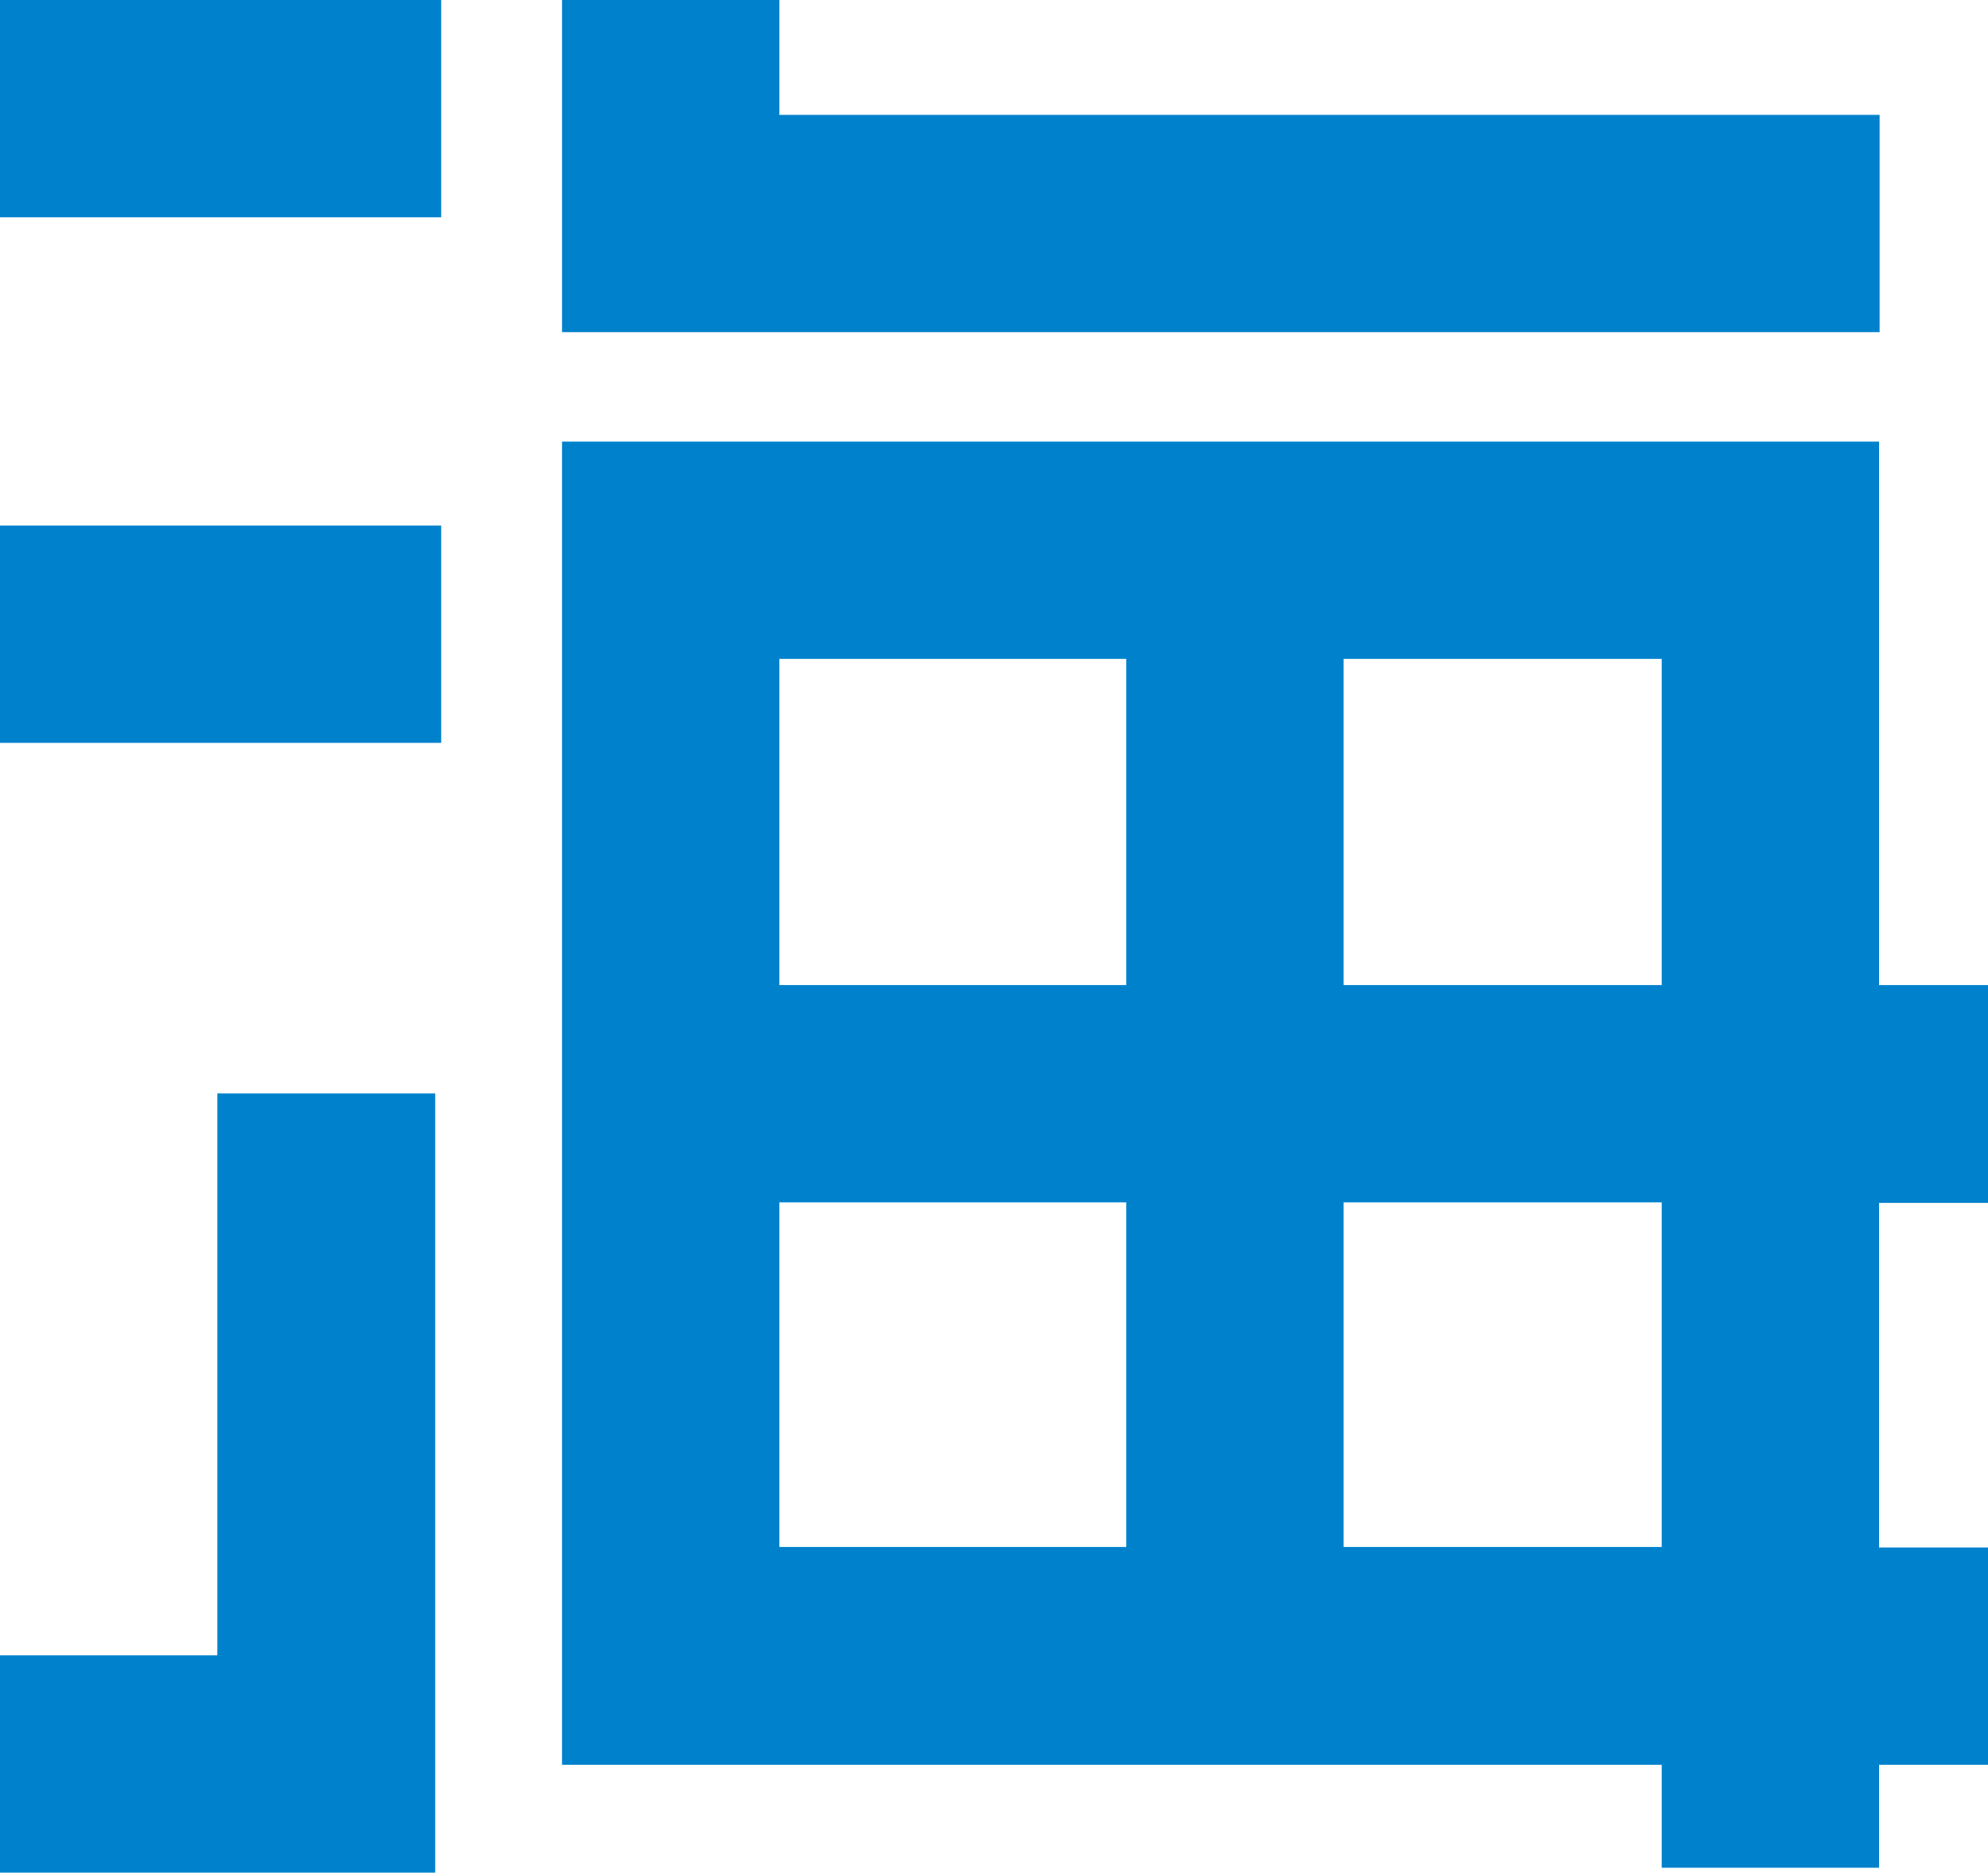
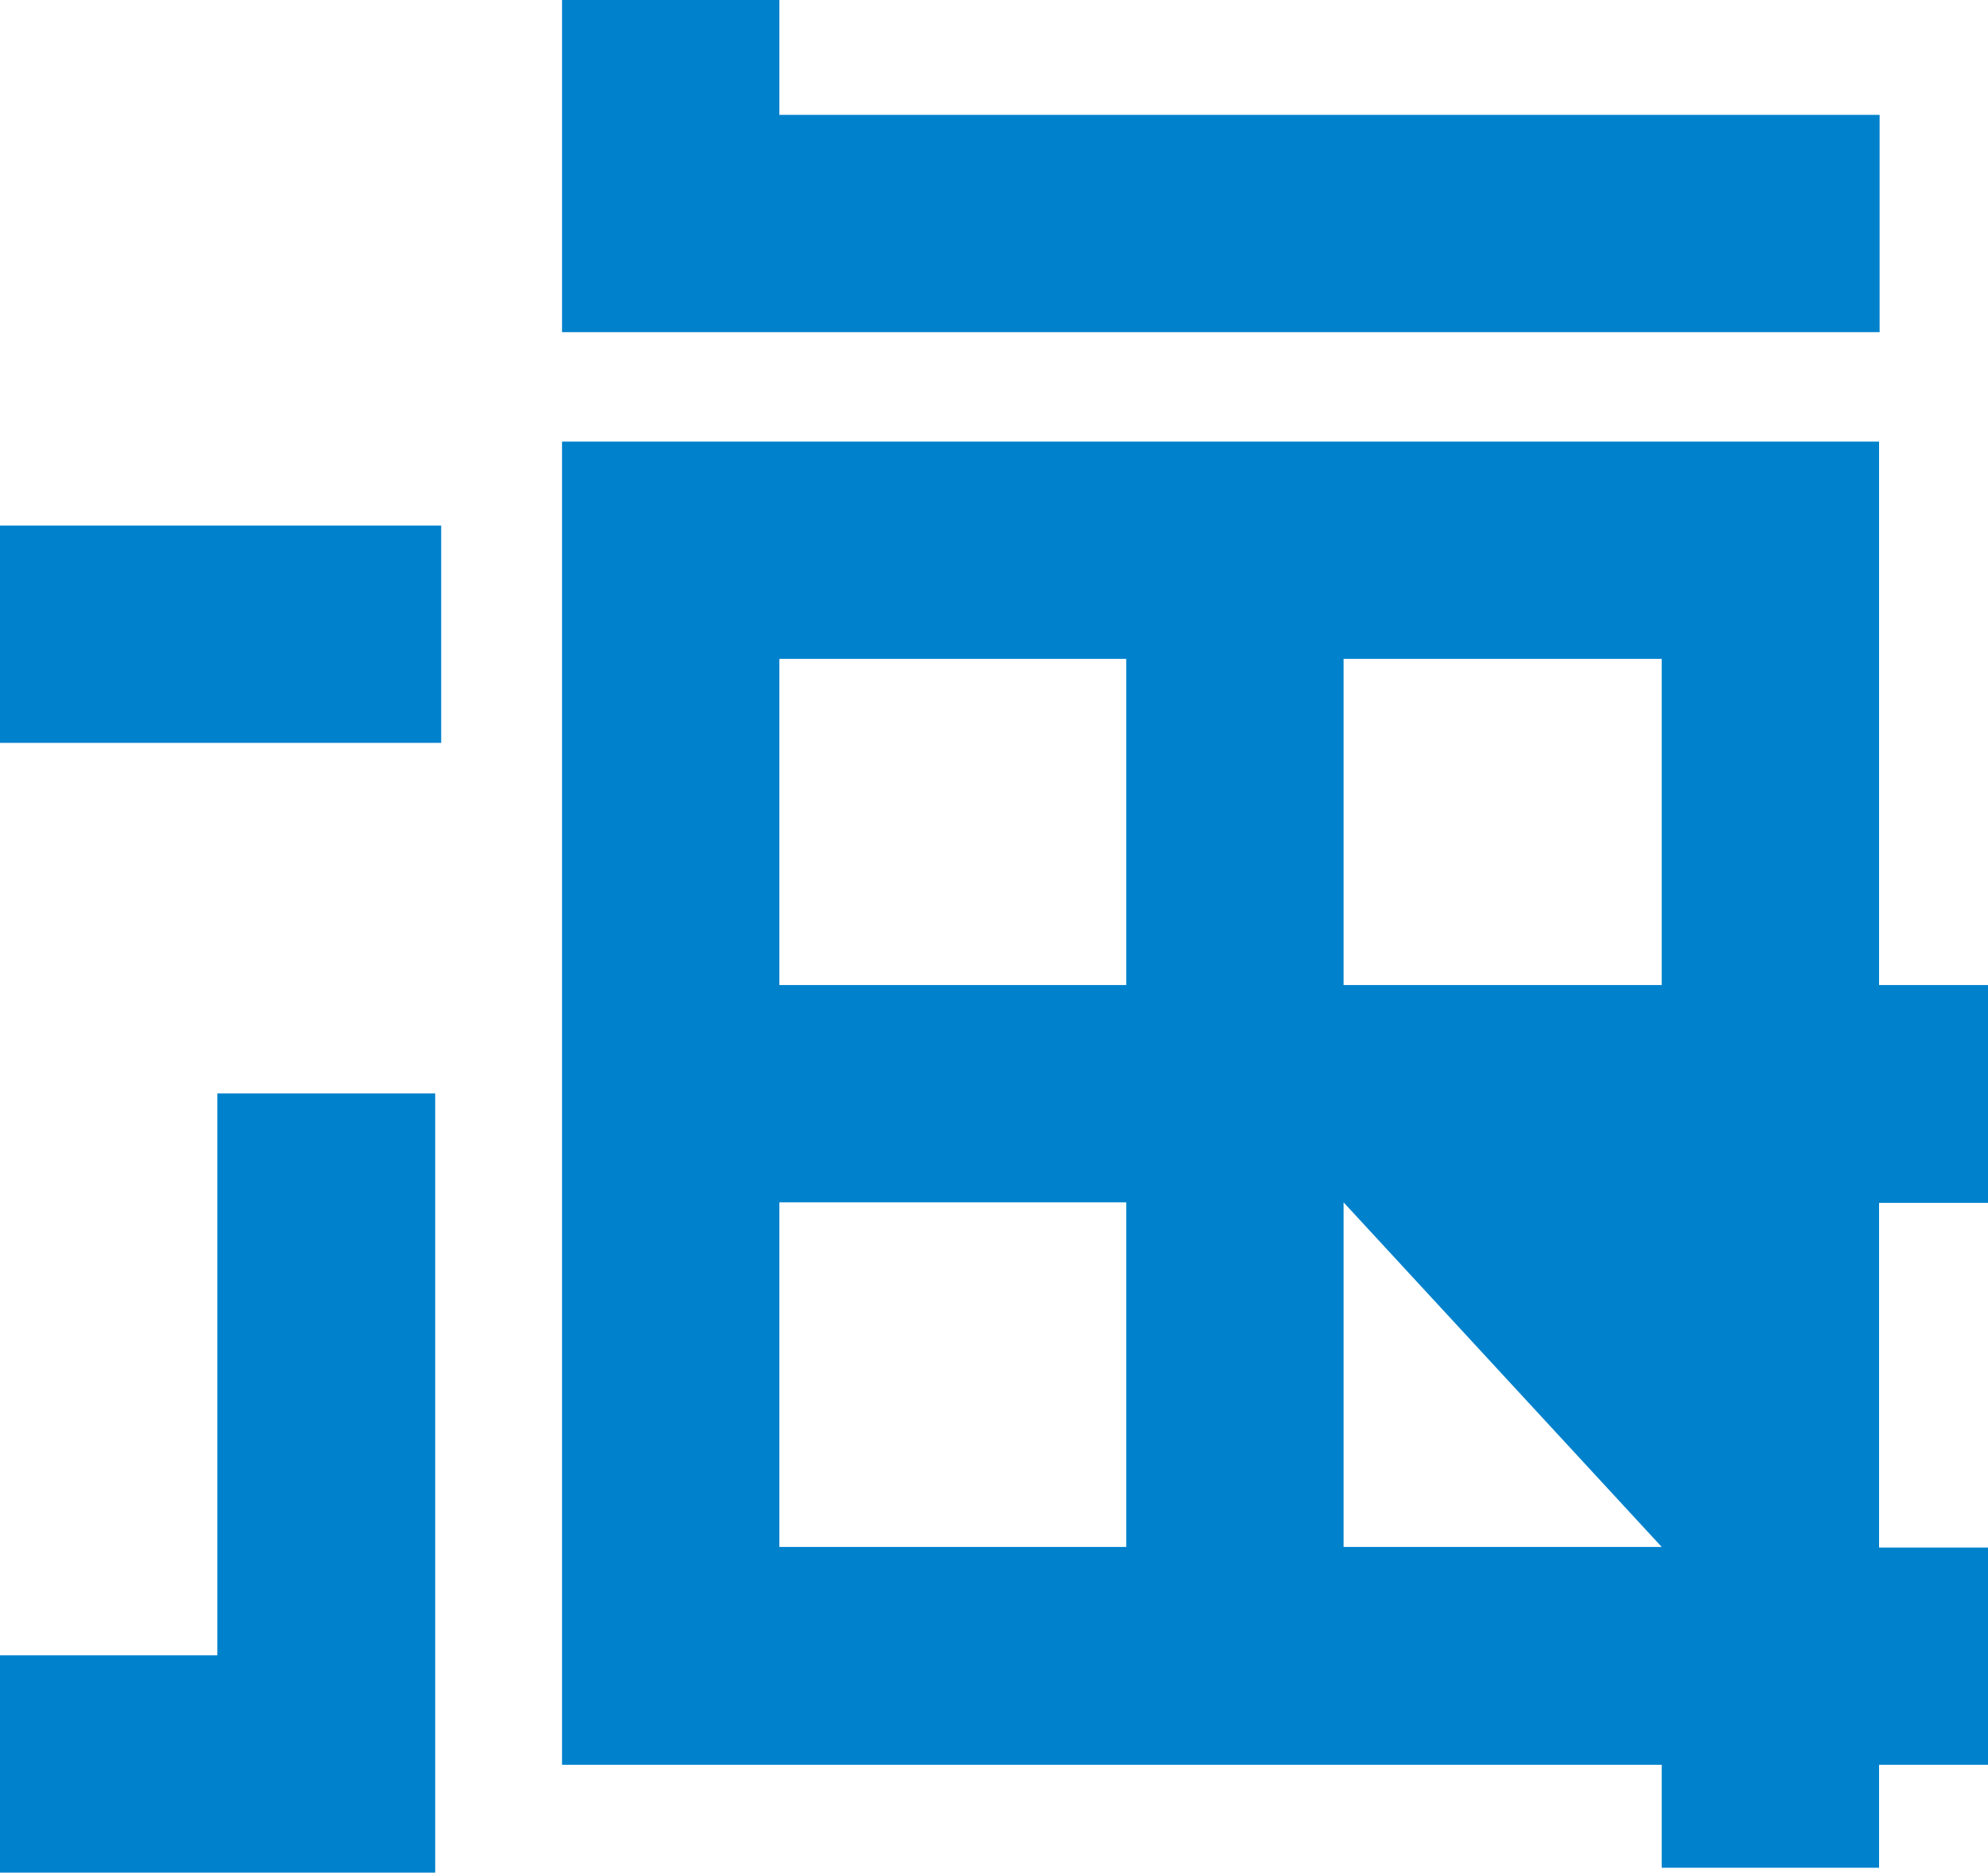
<svg xmlns="http://www.w3.org/2000/svg" viewBox="0 0 36.68 34.56">
  <defs>
    <style>path{ fill: #0081cc; } @media (prefers-color-scheme: dark){ path{ fill: #fff; } }</style>
  </defs>
-   <path d="m0 0h8.14v4.01h-8.14z" />
  <path d="m34.68 6.13v-4.01h-20.3v-2.12h-4.01v6.13z" />
-   <path d="m36.68 22.19v-4.01h-2.01v-10.03h-24.3v24.42h20.29v1.9h4.01v-1.9h2.01v-4.01h-2.01v-6.36h2.01zm-6.02-10.03v6.02h-5.87v-6.02zm-16.28 0h6.4v6.02h-6.4zm0 10.03h6.4v6.36h-6.4zm16.28 6.36h-5.87v-6.36h5.87z" />
+   <path d="m36.68 22.19v-4.01h-2.01v-10.03h-24.3v24.42h20.29v1.9h4.01v-1.9h2.01v-4.01h-2.01v-6.36h2.01zm-6.02-10.03v6.02h-5.87v-6.02zm-16.28 0h6.4v6.02h-6.4zm0 10.03h6.4v6.36h-6.4zm16.28 6.36h-5.87v-6.36z" />
  <path d="m0 9.7h8.14v4.01h-8.14z" />
  <path d="m8.03 20.18h-4.02v10.37h-4.01v4.01h8.03z" />
</svg>